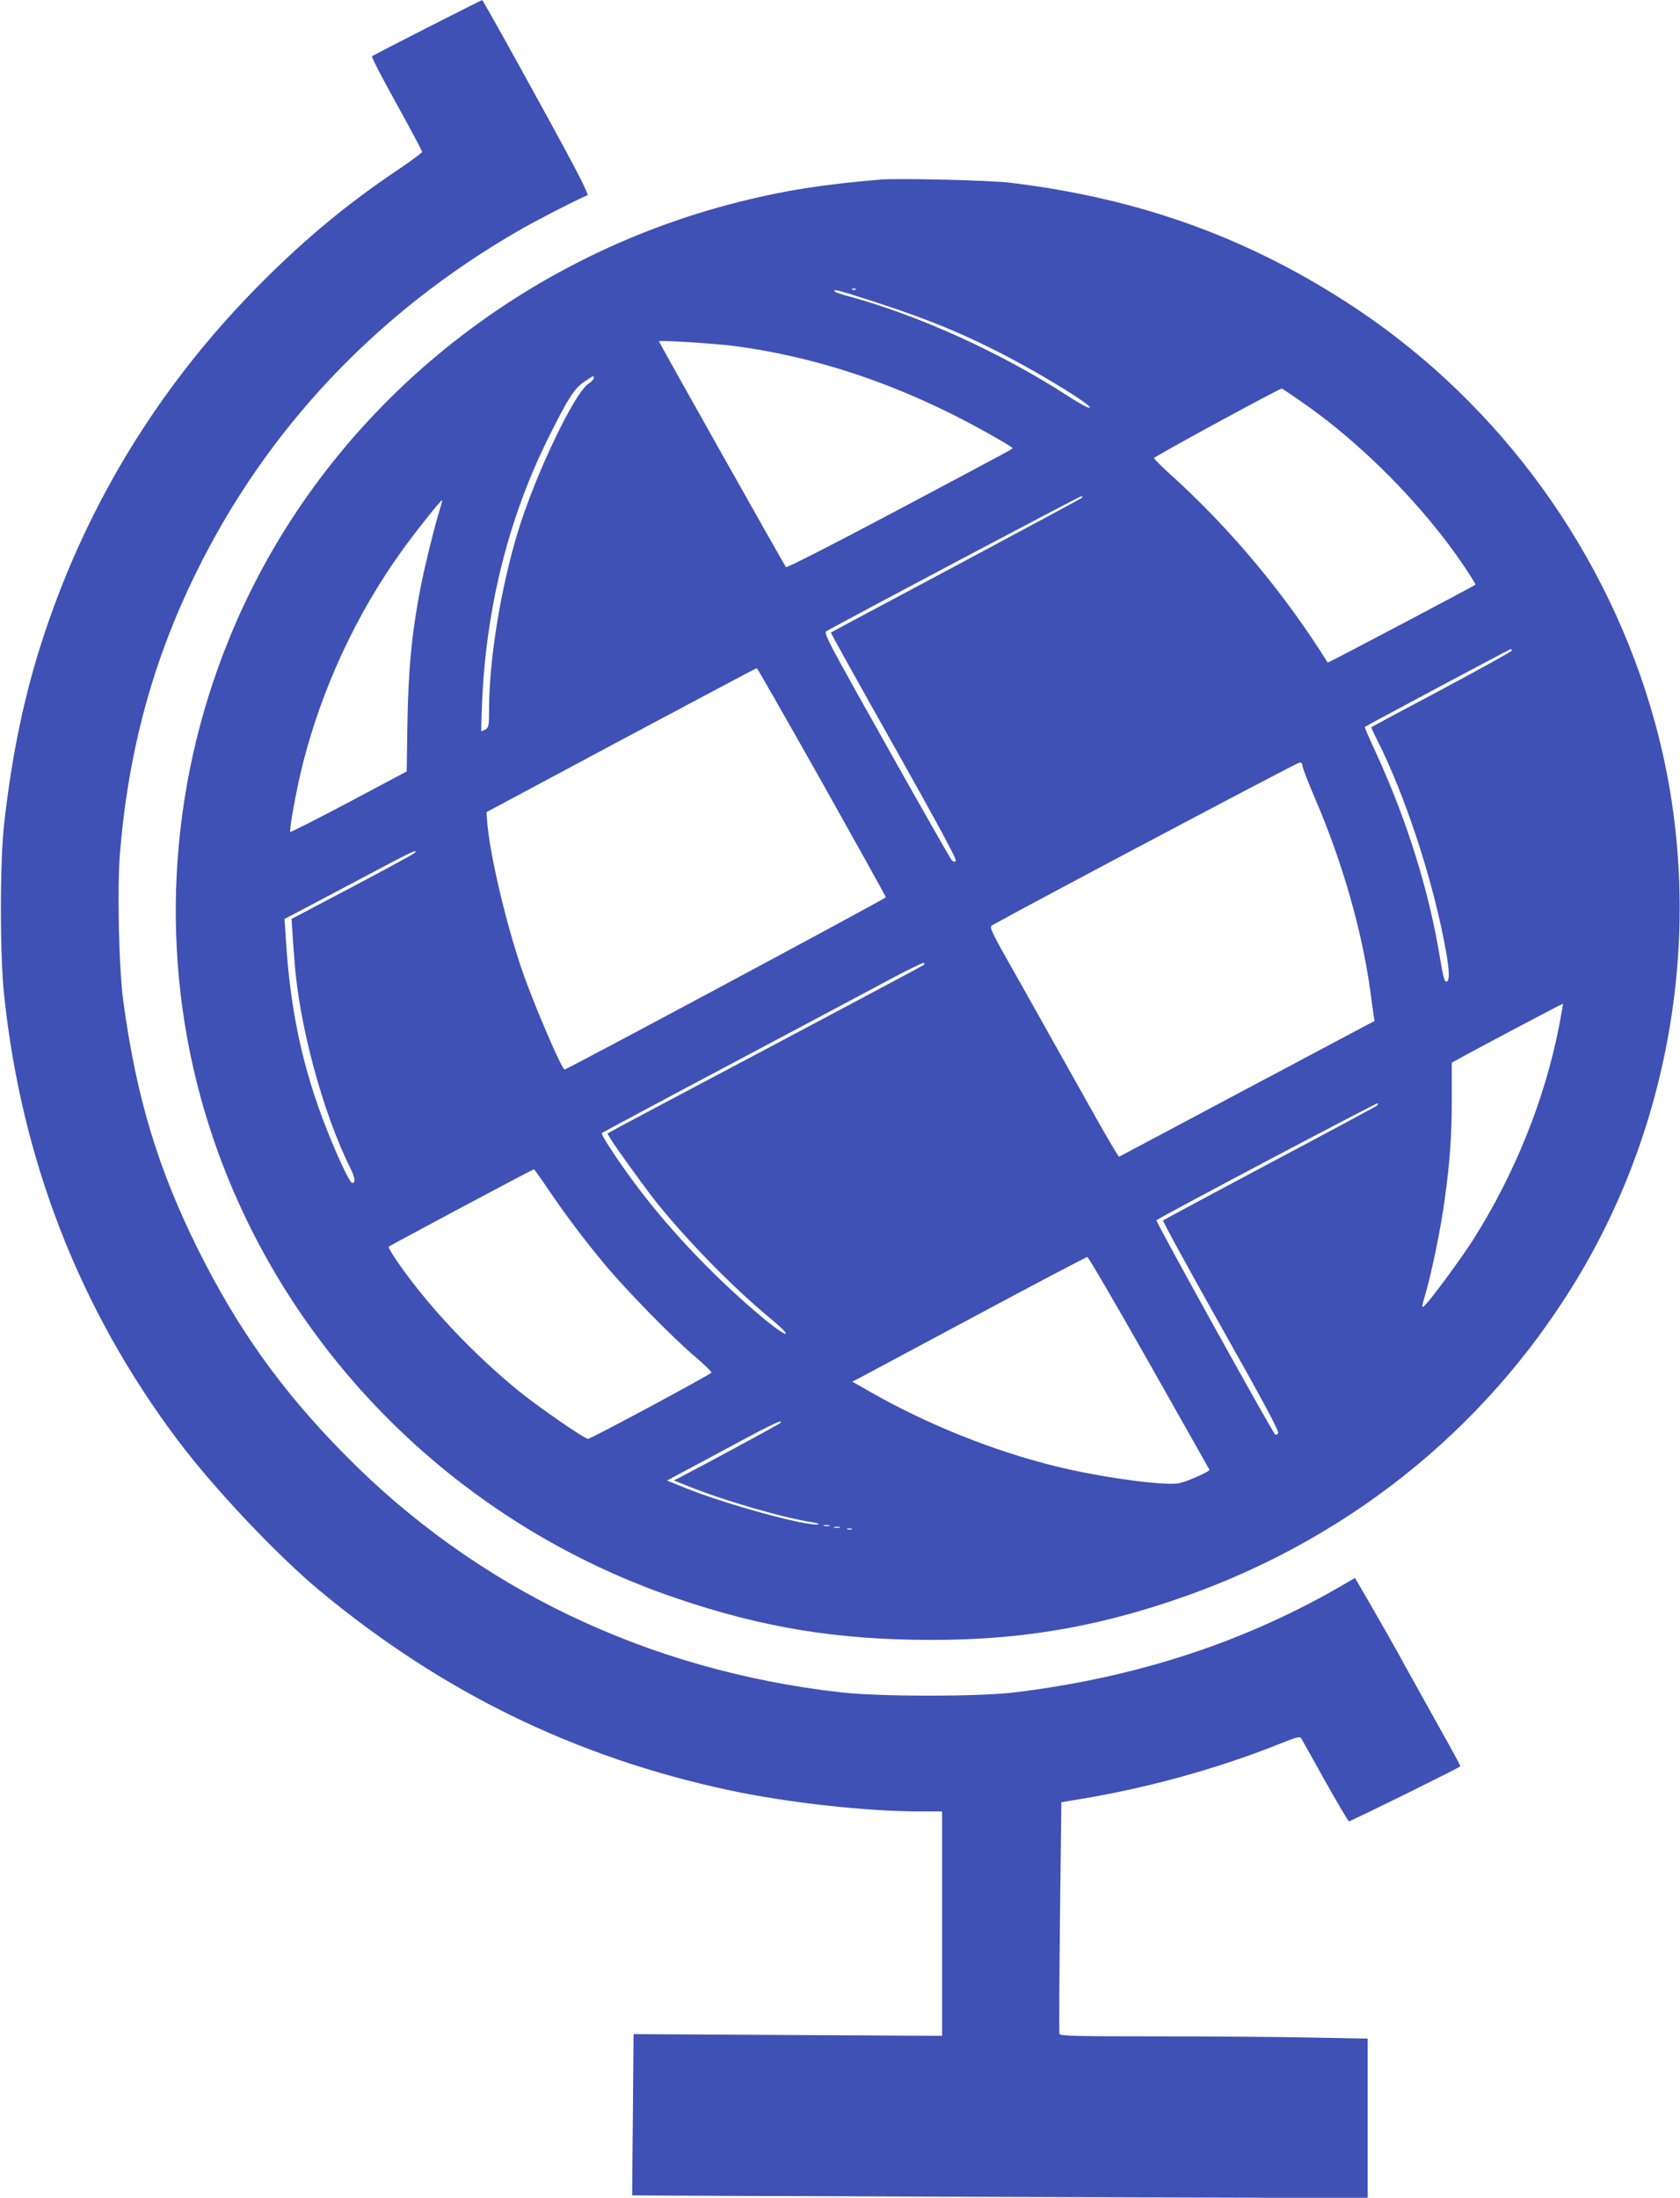
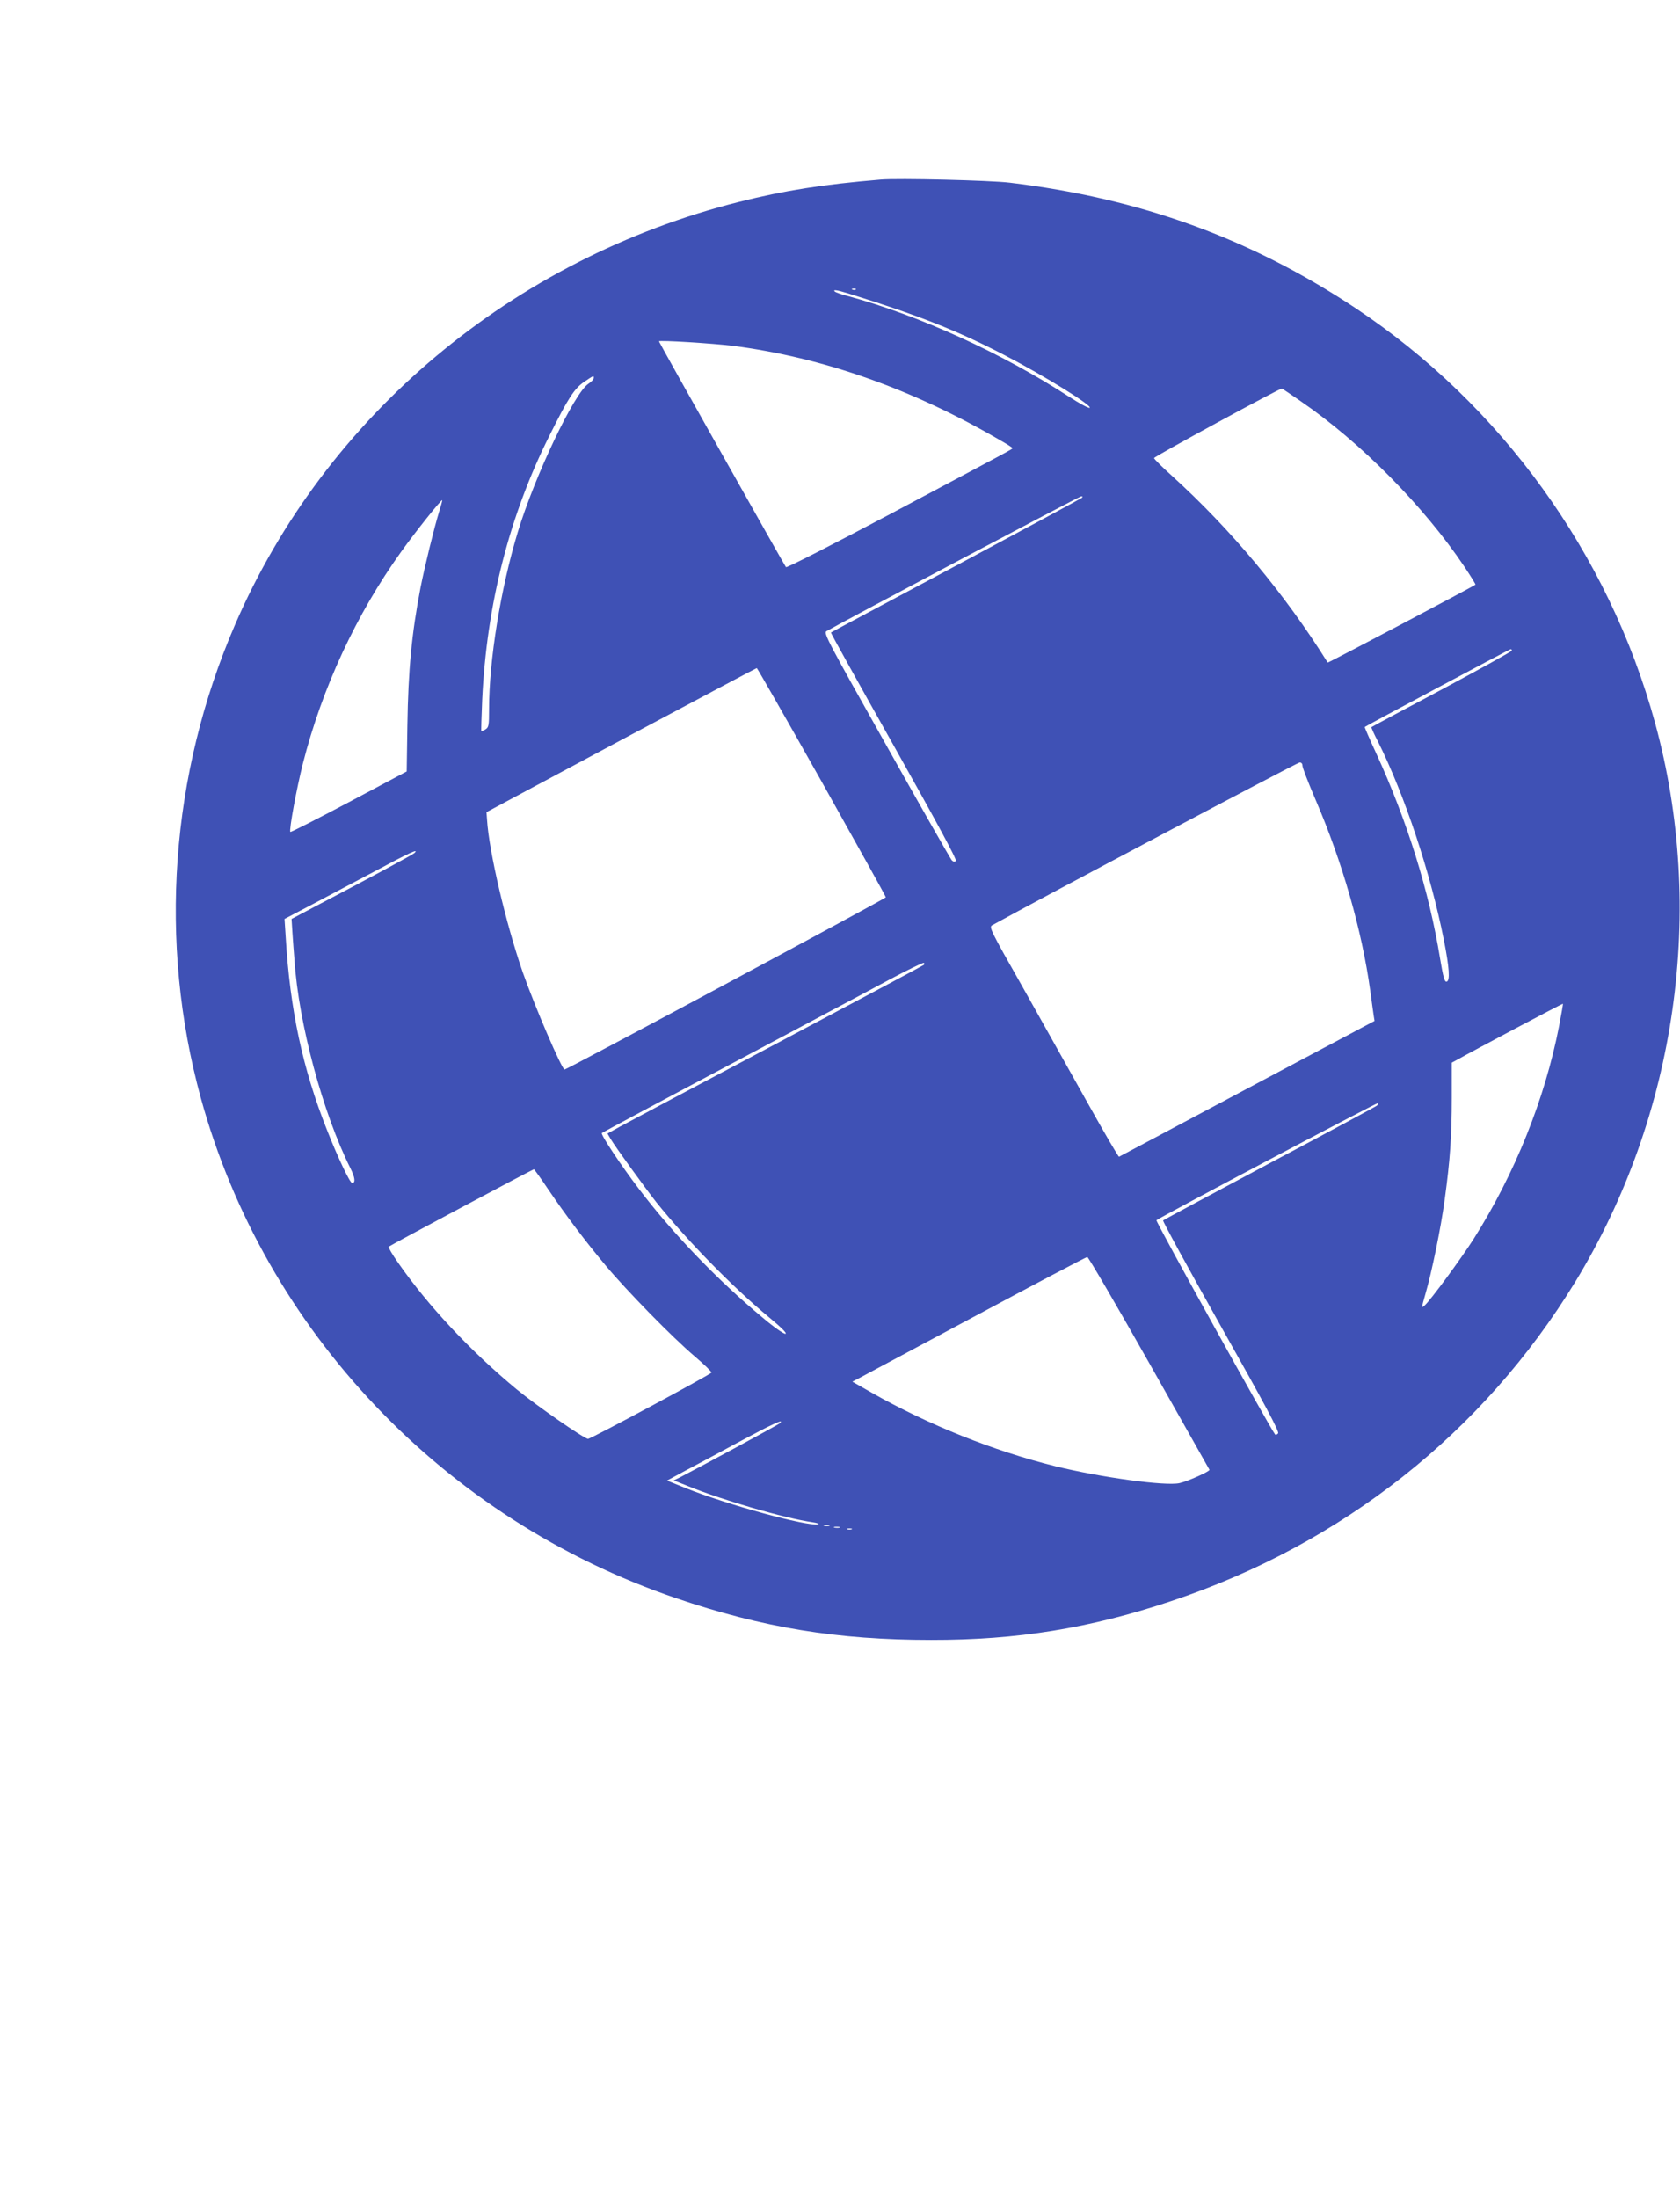
<svg xmlns="http://www.w3.org/2000/svg" version="1.0" width="979pt" height="1280pt" viewBox="0 0 979 1280" preserveAspectRatio="xMidYMid meet">
  <g transform="translate(0,1280) scale(0.1,-0.1)" fill="#3f51b5" stroke="none">
-     <path d="M2490 12639 c-173 -88 -318 -163 -322 -167 -4 -4 60 -128 143 -277 82 -148 149 -274 149 -280 -1 -5 -69 -56 -153 -112 -279 -188 -517 -384 -772 -638 -588 -586 -1015 -1273 -1275 -2052 -115 -344 -190 -701 -236 -1113 -25 -222 -25 -760 0 -995 101 -961 440 -1831 1008 -2588 211 -282 586 -679 838 -887 709 -587 1482 -963 2372 -1155 346 -74 802 -125 1124 -125 l124 0 0 -654 0 -653 -899 5 -899 5 -4 -469 c-3 -258 -4 -470 -4 -470 1 -1 965 -5 2144 -9 l2142 -7 0 464 0 465 -332 6 c-182 4 -585 7 -895 7 -465 0 -565 2 -569 14 -3 7 -1 314 3 682 l8 668 80 13 c403 64 827 180 1198 329 85 34 112 42 118 32 5 -7 68 -120 141 -251 73 -130 136 -236 139 -235 62 26 649 315 649 321 0 4 -42 83 -94 175 -51 92 -151 271 -221 397 -69 127 -166 296 -213 377 l-86 148 -36 -21 c-584 -346 -1225 -558 -1950 -646 -209 -25 -780 -25 -1005 0 -1132 127 -2136 609 -2905 1394 -363 370 -614 722 -845 1184 -235 472 -360 887 -436 1444 -27 195 -37 672 -19 878 50 592 192 1112 443 1622 409 834 1052 1515 1878 1991 109 63 365 194 403 207 5 2 -30 77 -78 167 -127 240 -530 969 -536 969 -3 1 -147 -72 -320 -160z" />
    <path d="M5130 11754 c-334 -28 -557 -63 -820 -129 -1322 -331 -2416 -1248 -2941 -2465 -377 -872 -447 -1848 -199 -2754 372 -1355 1416 -2454 2770 -2914 505 -172 941 -243 1485 -243 501 -1 928 68 1400 226 996 332 1818 981 2355 1860 591 968 763 2170 464 3257 -270 983 -896 1849 -1744 2413 -614 407 -1253 639 -2015 731 -113 14 -654 27 -755 18z m-143 -640 c-3 -3 -12 -4 -19 -1 -8 3 -5 6 6 6 11 1 17 -2 13 -5z m-44 -23 c406 -126 635 -216 912 -360 235 -122 513 -295 495 -306 -6 -4 -59 25 -118 63 -392 255 -878 476 -1292 588 -36 9 -69 21 -74 25 -16 14 9 11 77 -10z m-673 -305 c531 -69 1051 -253 1567 -555 35 -20 63 -38 63 -41 0 -6 14 2 -724 -390 -323 -171 -591 -308 -596 -303 -8 9 -740 1309 -740 1315 0 8 316 -12 430 -26z m-810 -188 c0 -7 -14 -22 -31 -33 -83 -54 -313 -538 -412 -865 -100 -330 -167 -746 -167 -1030 0 -96 -2 -106 -21 -118 -12 -7 -22 -12 -24 -10 -2 2 1 85 5 184 26 553 158 1070 391 1535 110 221 146 276 203 315 58 39 56 38 56 22z m4120 -135 c349 -239 717 -611 952 -961 38 -57 68 -105 66 -107 -11 -10 -859 -457 -861 -454 -250 400 -564 776 -907 1087 -58 52 -105 99 -105 104 0 9 735 408 745 405 3 -1 53 -34 110 -74z m-1275 -562 c-6 -5 -336 -183 -735 -396 -398 -212 -726 -387 -728 -389 -2 -2 164 -300 368 -662 254 -452 367 -661 360 -668 -7 -7 -14 -6 -24 4 -7 8 -179 309 -381 669 -340 604 -367 654 -349 665 97 56 1473 785 1484 785 9 1 10 -2 5 -8z m-3746 -81 c-29 -94 -84 -319 -108 -440 -52 -269 -72 -482 -77 -804 l-4 -269 -337 -179 c-185 -98 -339 -176 -341 -173 -9 8 37 256 73 398 112 440 311 869 573 1234 83 116 234 305 239 300 1 -2 -7 -32 -18 -67z m6251 -809 c0 -5 -183 -106 -407 -226 -225 -119 -409 -218 -411 -220 -2 -2 15 -40 38 -84 155 -310 307 -767 384 -1156 32 -161 37 -238 16 -242 -12 -3 -20 25 -38 134 -64 393 -192 803 -373 1197 -38 82 -68 151 -66 152 6 6 842 452 850 453 4 1 7 -3 7 -8z m-4021 -765 c205 -366 374 -668 373 -672 0 -7 -1860 -1004 -1872 -1003 -16 0 -174 368 -244 567 -98 283 -197 704 -208 890 l-3 42 785 420 c432 230 787 419 790 419 3 0 173 -298 379 -663z m2801 94 c0 -11 34 -99 76 -197 156 -362 271 -764 319 -1113 8 -63 18 -129 20 -145 l5 -31 -742 -394 c-408 -217 -744 -396 -747 -397 -3 -2 -85 138 -181 310 -96 171 -265 473 -376 670 -197 347 -202 358 -181 369 243 135 1777 947 1790 947 10 1 17 -6 17 -19z m-5176 -509 c-9 -9 -276 -153 -577 -310 l-138 -73 5 -79 c3 -43 8 -116 12 -161 24 -368 166 -893 326 -1212 27 -54 31 -86 10 -86 -13 0 -84 150 -147 310 -142 358 -215 700 -240 1121 l-7 107 149 78 c81 43 251 133 378 200 203 109 261 135 229 105z m2969 -651 c-4 -4 -388 -208 -853 -455 -465 -246 -878 -465 -918 -487 l-72 -40 17 -29 c28 -48 204 -290 267 -370 180 -224 444 -494 655 -669 75 -62 109 -96 98 -98 -9 -2 -68 39 -134 95 -260 216 -521 487 -720 749 -103 135 -224 317 -216 325 5 4 339 183 743 397 404 215 823 437 930 495 107 57 199 102 203 99 5 -2 5 -8 0 -12z m3702 -358 c-83 -424 -257 -857 -497 -1237 -74 -116 -251 -357 -286 -388 -19 -18 -19 -15 4 65 38 130 91 389 113 553 31 226 41 369 41 593 l0 203 28 15 c88 50 617 330 620 328 1 0 -9 -60 -23 -132z m-1061 -461 c-5 -5 -286 -156 -624 -335 -338 -180 -618 -330 -622 -334 -4 -4 148 -281 337 -617 258 -458 341 -613 333 -623 -6 -7 -13 -10 -17 -7 -22 23 -698 1242 -692 1248 16 16 1285 686 1290 682 2 -3 0 -9 -5 -14z m-4830 -487 c103 -152 217 -303 335 -444 124 -148 392 -422 520 -530 55 -47 98 -89 97 -94 -2 -10 -703 -386 -719 -386 -22 0 -303 195 -417 289 -268 222 -514 484 -691 738 -33 47 -57 88 -54 92 8 8 838 450 846 451 3 0 40 -52 83 -116z m3502 -1011 c192 -339 350 -620 352 -623 4 -9 -128 -68 -175 -78 -82 -18 -456 33 -721 98 -364 90 -742 242 -1071 428 l-114 65 44 23 c24 13 330 176 679 363 349 187 640 340 646 340 6 1 168 -277 360 -616z m-2151 -352 c-8 -8 -443 -243 -584 -316 l-35 -17 85 -34 c202 -82 556 -185 724 -210 28 -4 42 -10 33 -12 -64 -13 -533 115 -772 211 l-109 44 104 56 c57 30 201 107 319 171 192 103 264 136 235 107z m288 -598 c-7 -2 -21 -2 -30 0 -10 3 -4 5 12 5 17 0 24 -2 18 -5z m60 -10 c-7 -2 -21 -2 -30 0 -10 3 -4 5 12 5 17 0 24 -2 18 -5z m70 -10 c-7 -2 -19 -2 -25 0 -7 3 -2 5 12 5 14 0 19 -2 13 -5z" />
  </g>
</svg>